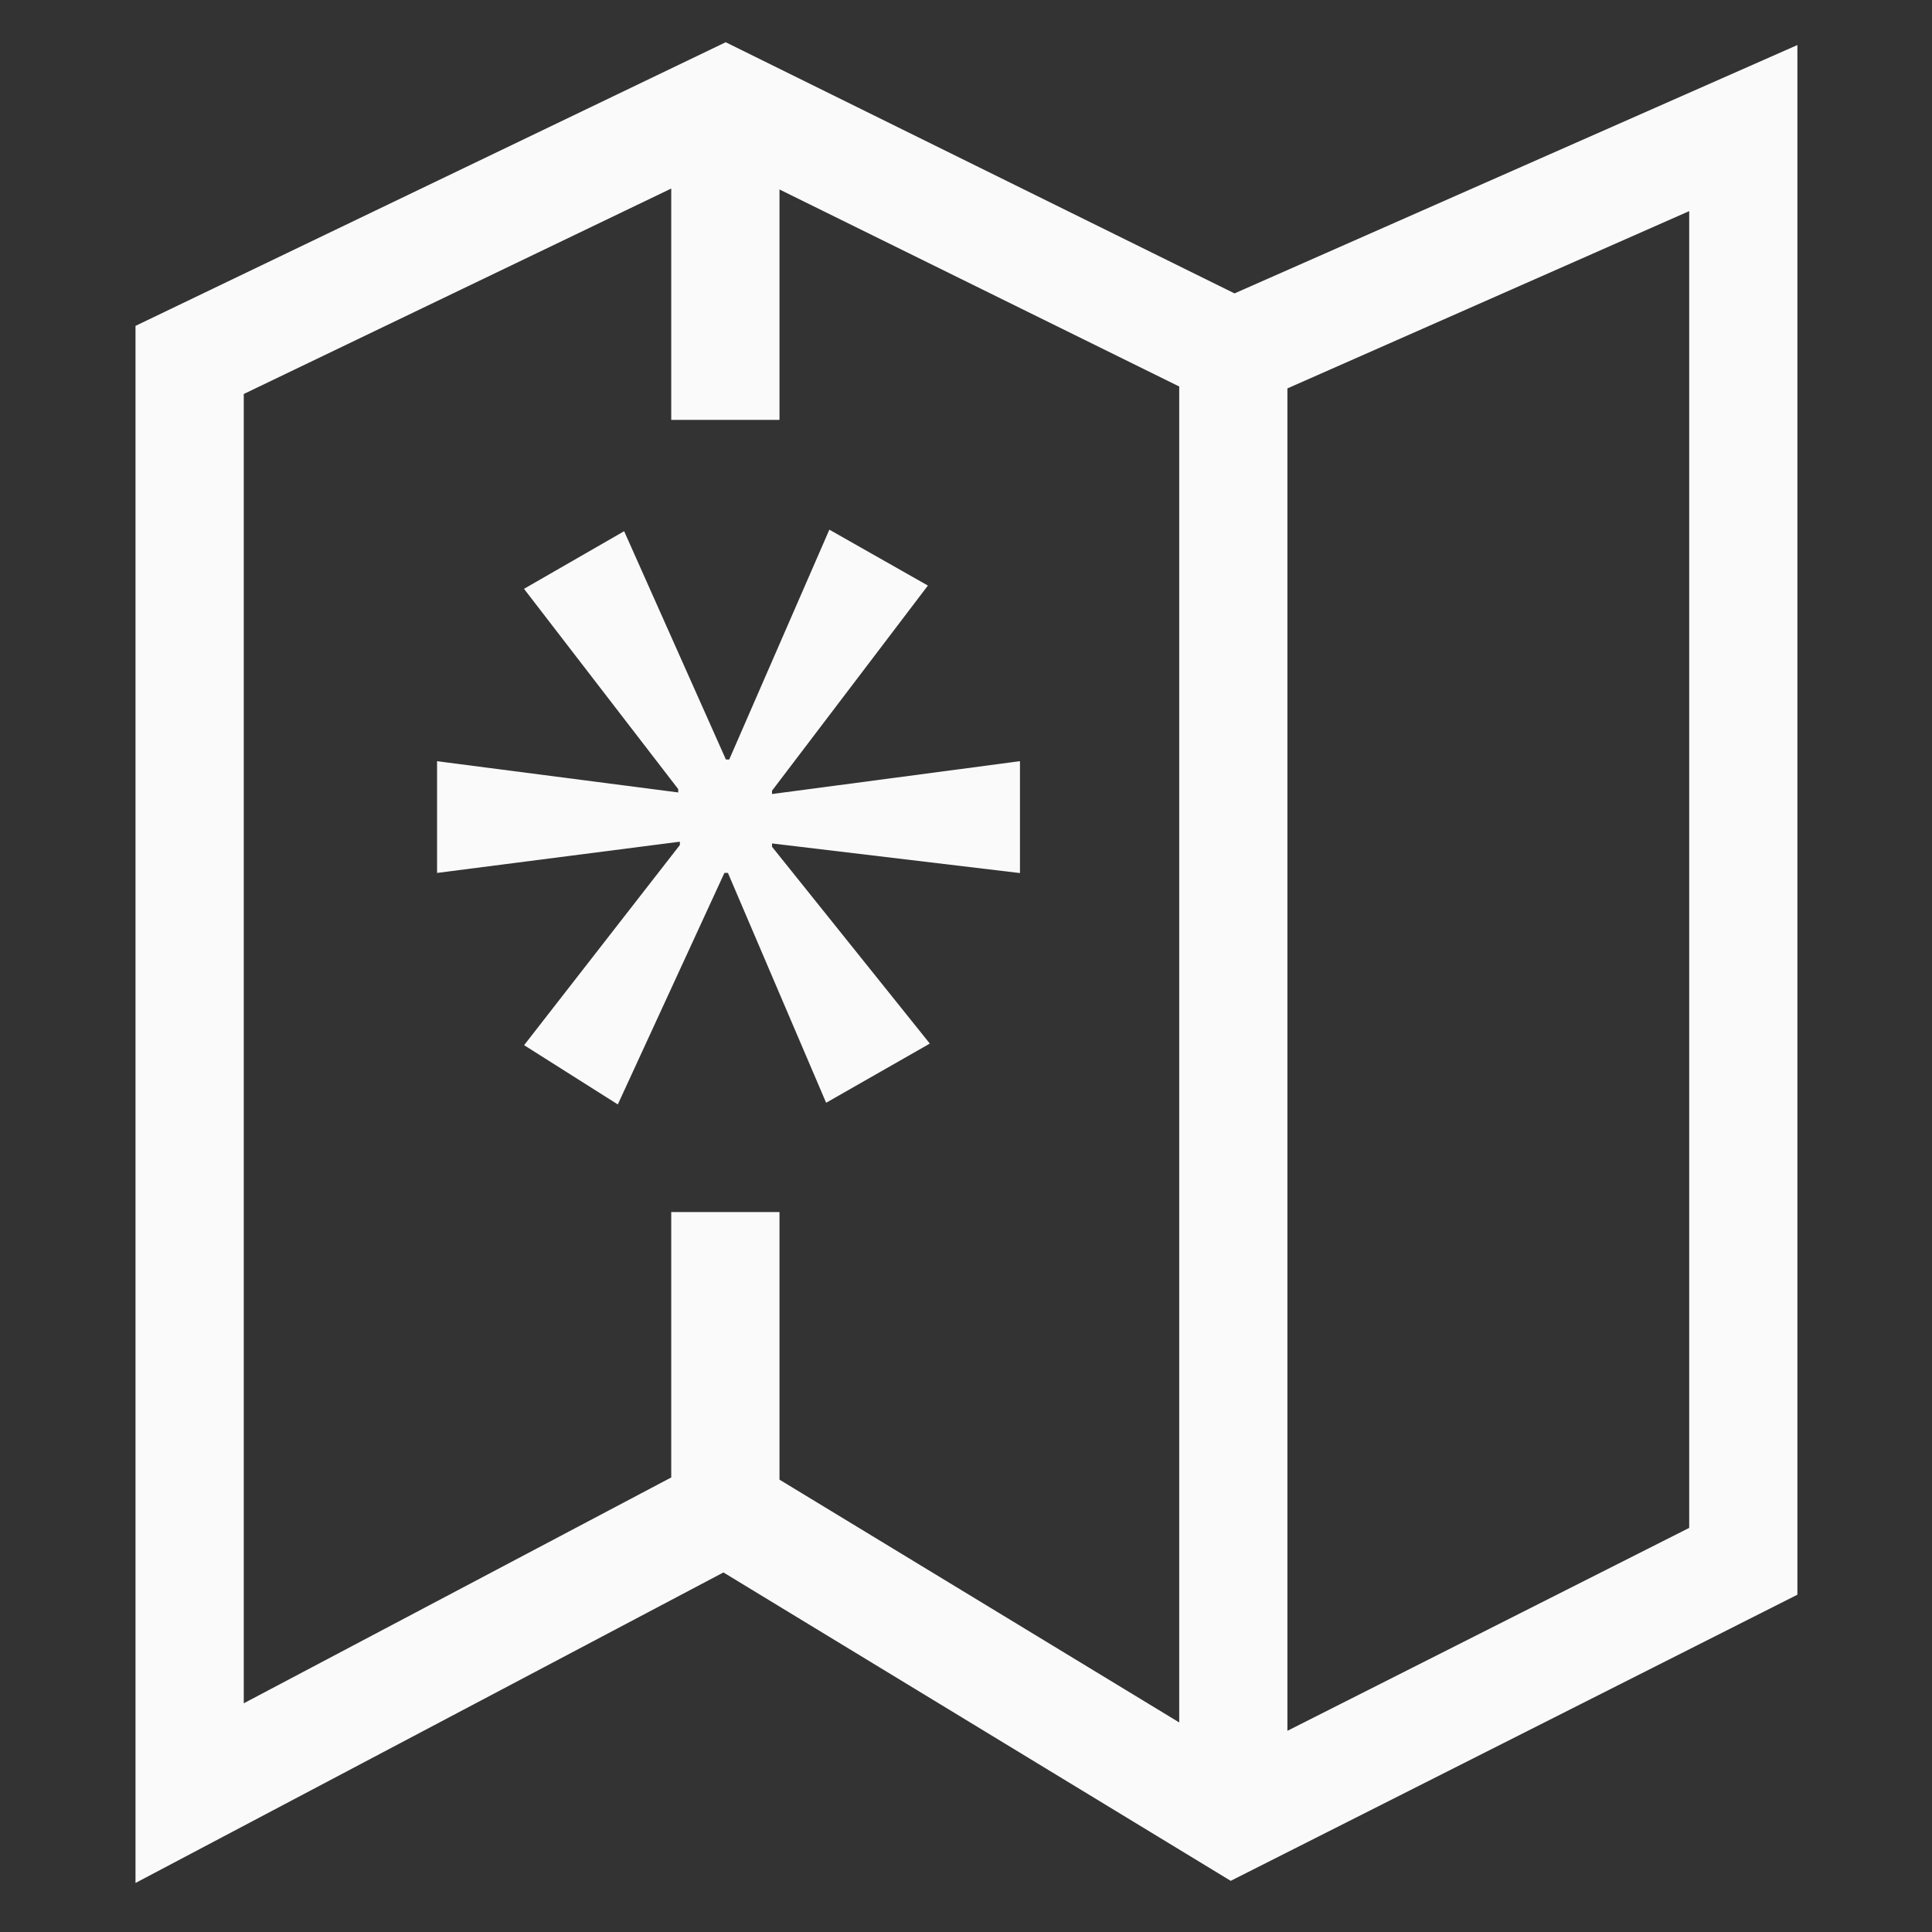
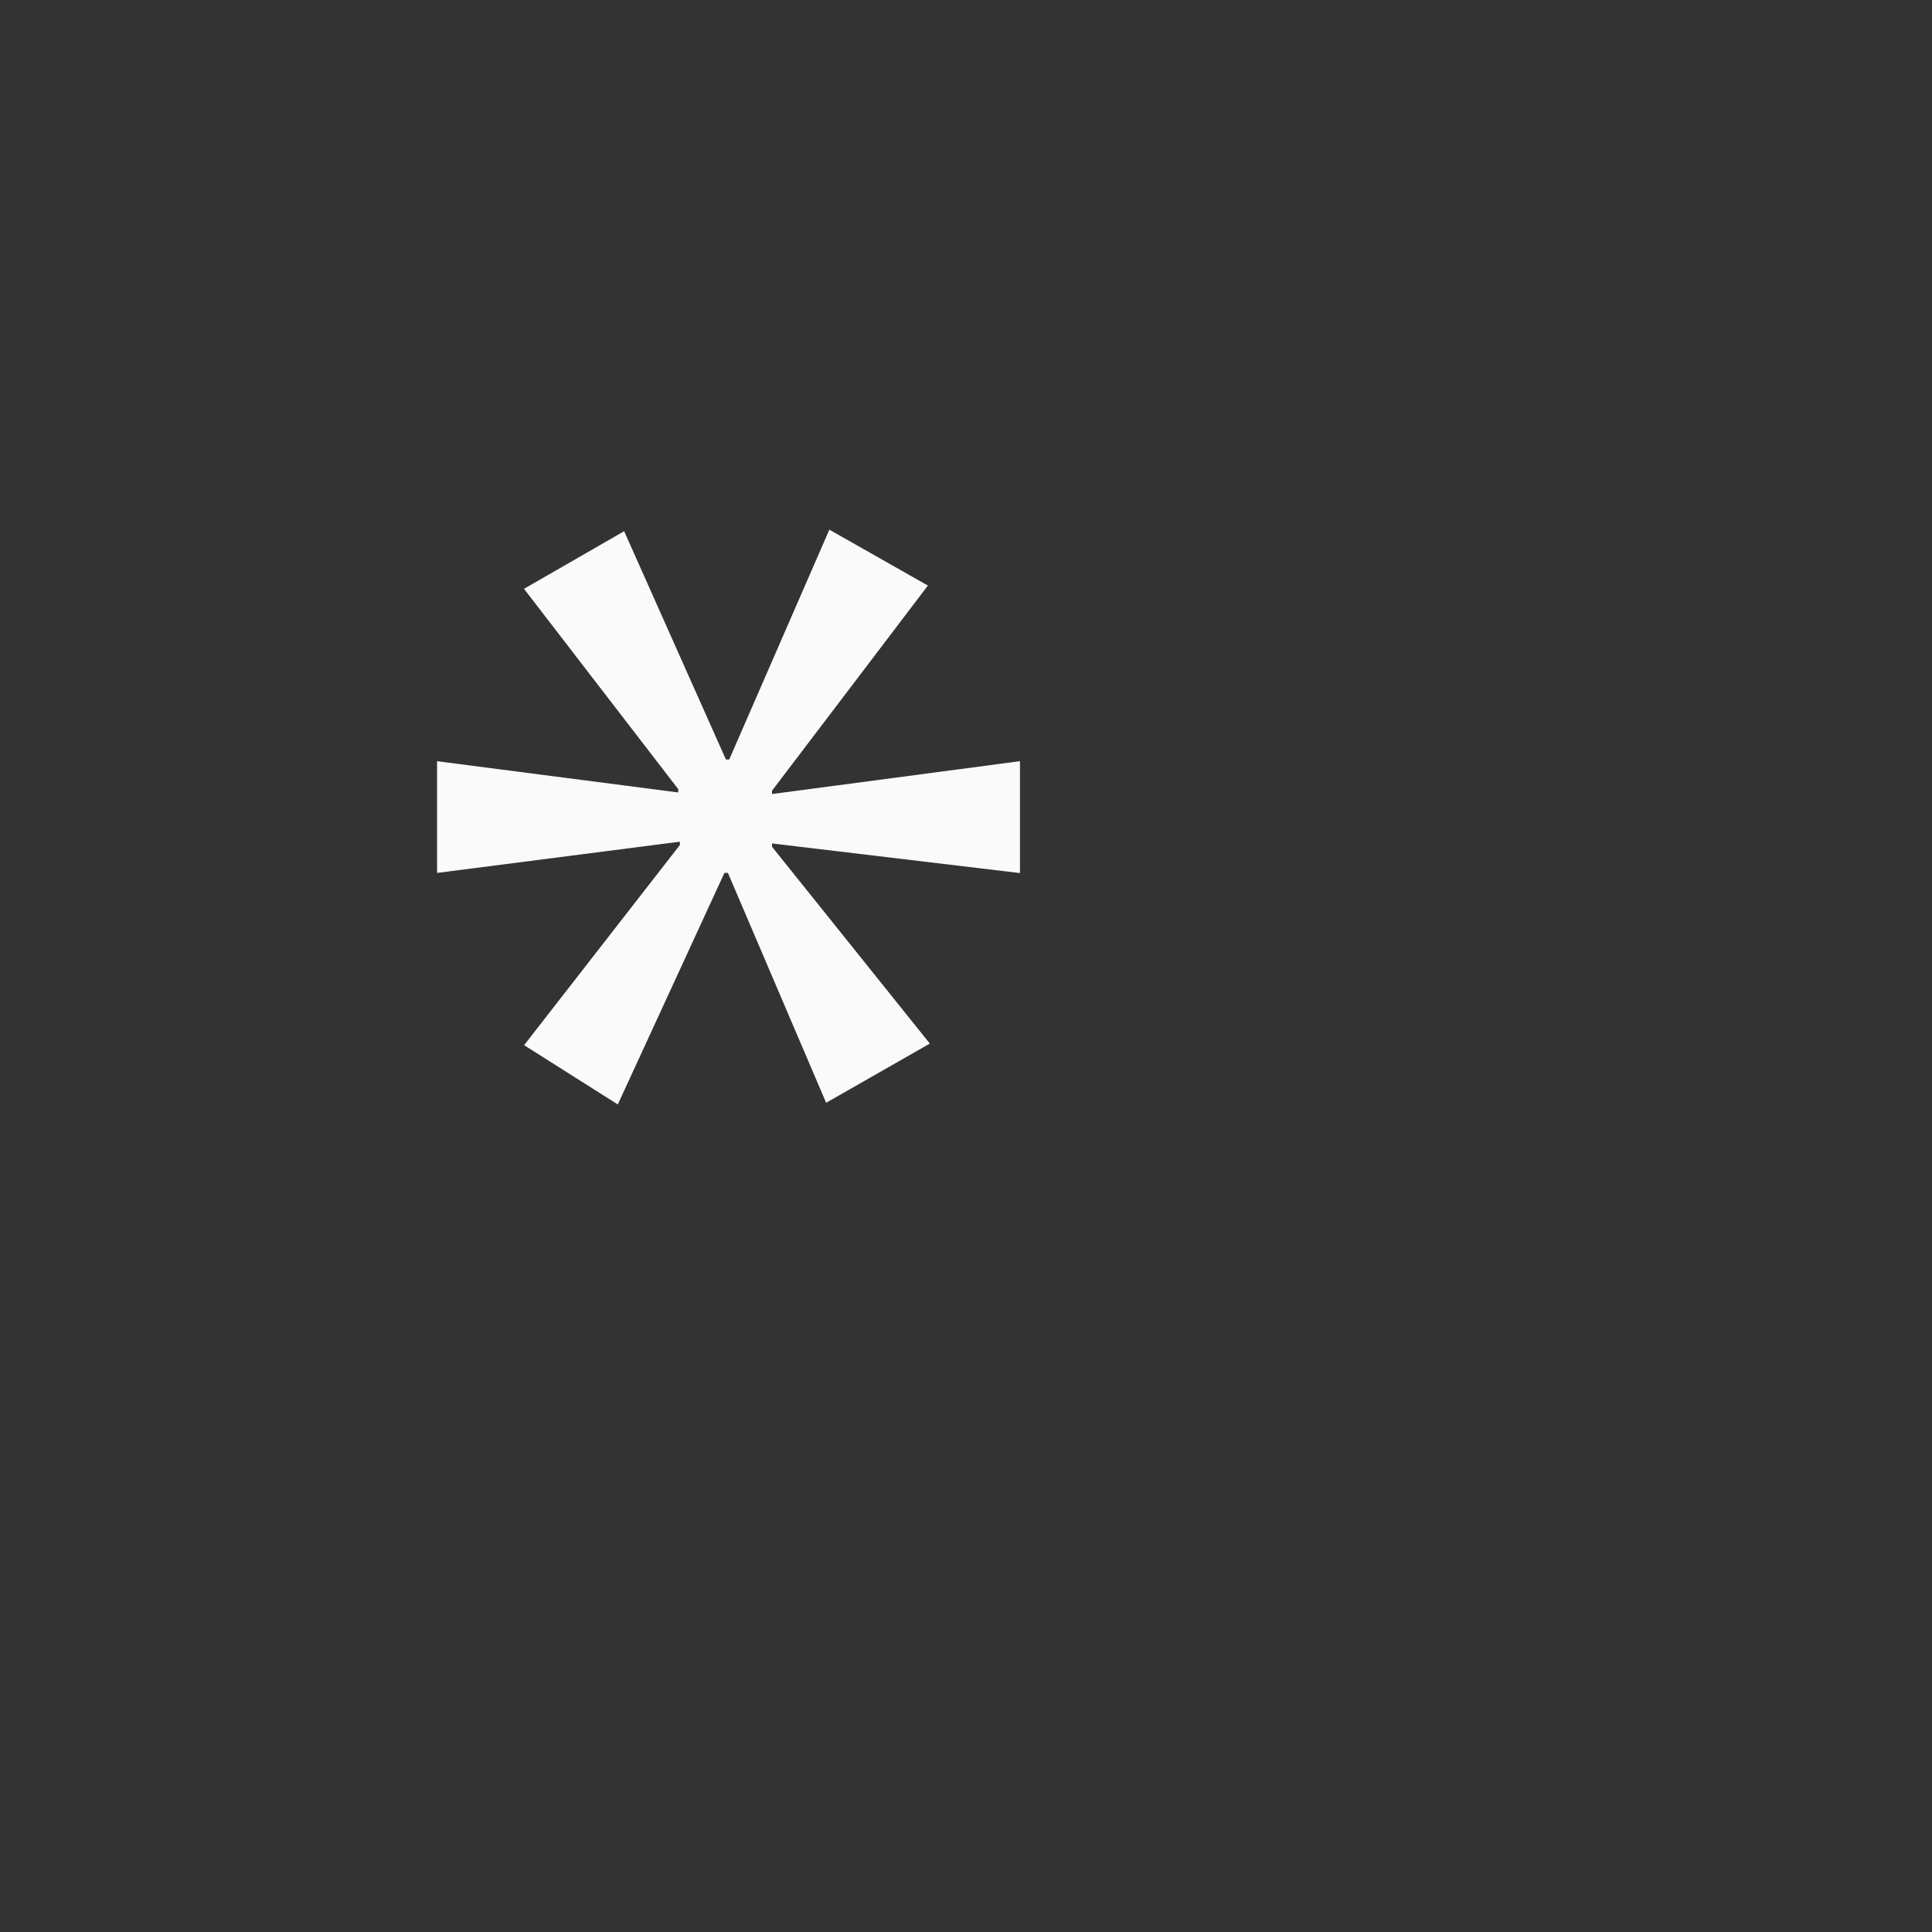
<svg xmlns="http://www.w3.org/2000/svg" id="explore_r1" data-name="explore r1" width="58" height="58" viewBox="0 0 58 58">
  <rect x="0" y="0" width="58" height="58" fill="#333333" stroke="none" />
  <rect id="Rectangle_1612" data-name="Rectangle 1612" width="58" height="58" fill="none" />
  <path id="Path_1072" data-name="Path 1072" d="M15.72,31.656l2.813,1.779,3.2-6.95h.106l2.948,6.9L27.9,31.608,23.163,25.7V25.6l7.443.889V23.13l-7.443.986v-.1l4.679-6.158L24.884,16.18l-3.006,6.9h-.1l-3.055-6.854-3.006,1.73,4.63,6.013v.1l-7.24-.938v3.354l7.289-.938v.1Z" transform="translate(0.014 -0.279)" fill="#fafafa" />
-   <path id="Path_1073" data-name="Path 1073" d="M36.143,7.68,20.868.14,3.15,8.655V55.4L20.8,46.078l15.229,9.258,17.012-8.59V.224L36.143,7.68ZM6.4,10.7,19.233,4.532v6.946h3.25V4.56l12,5.915V50.581l-12-7.289V35.259h-3.25v7.967L6.4,50.006V10.7ZM49.793,44.74,37.731,50.832v-40.3L49.793,5.21Z" transform="translate(0.918 1.128)" fill="#fafafa" />
</svg>